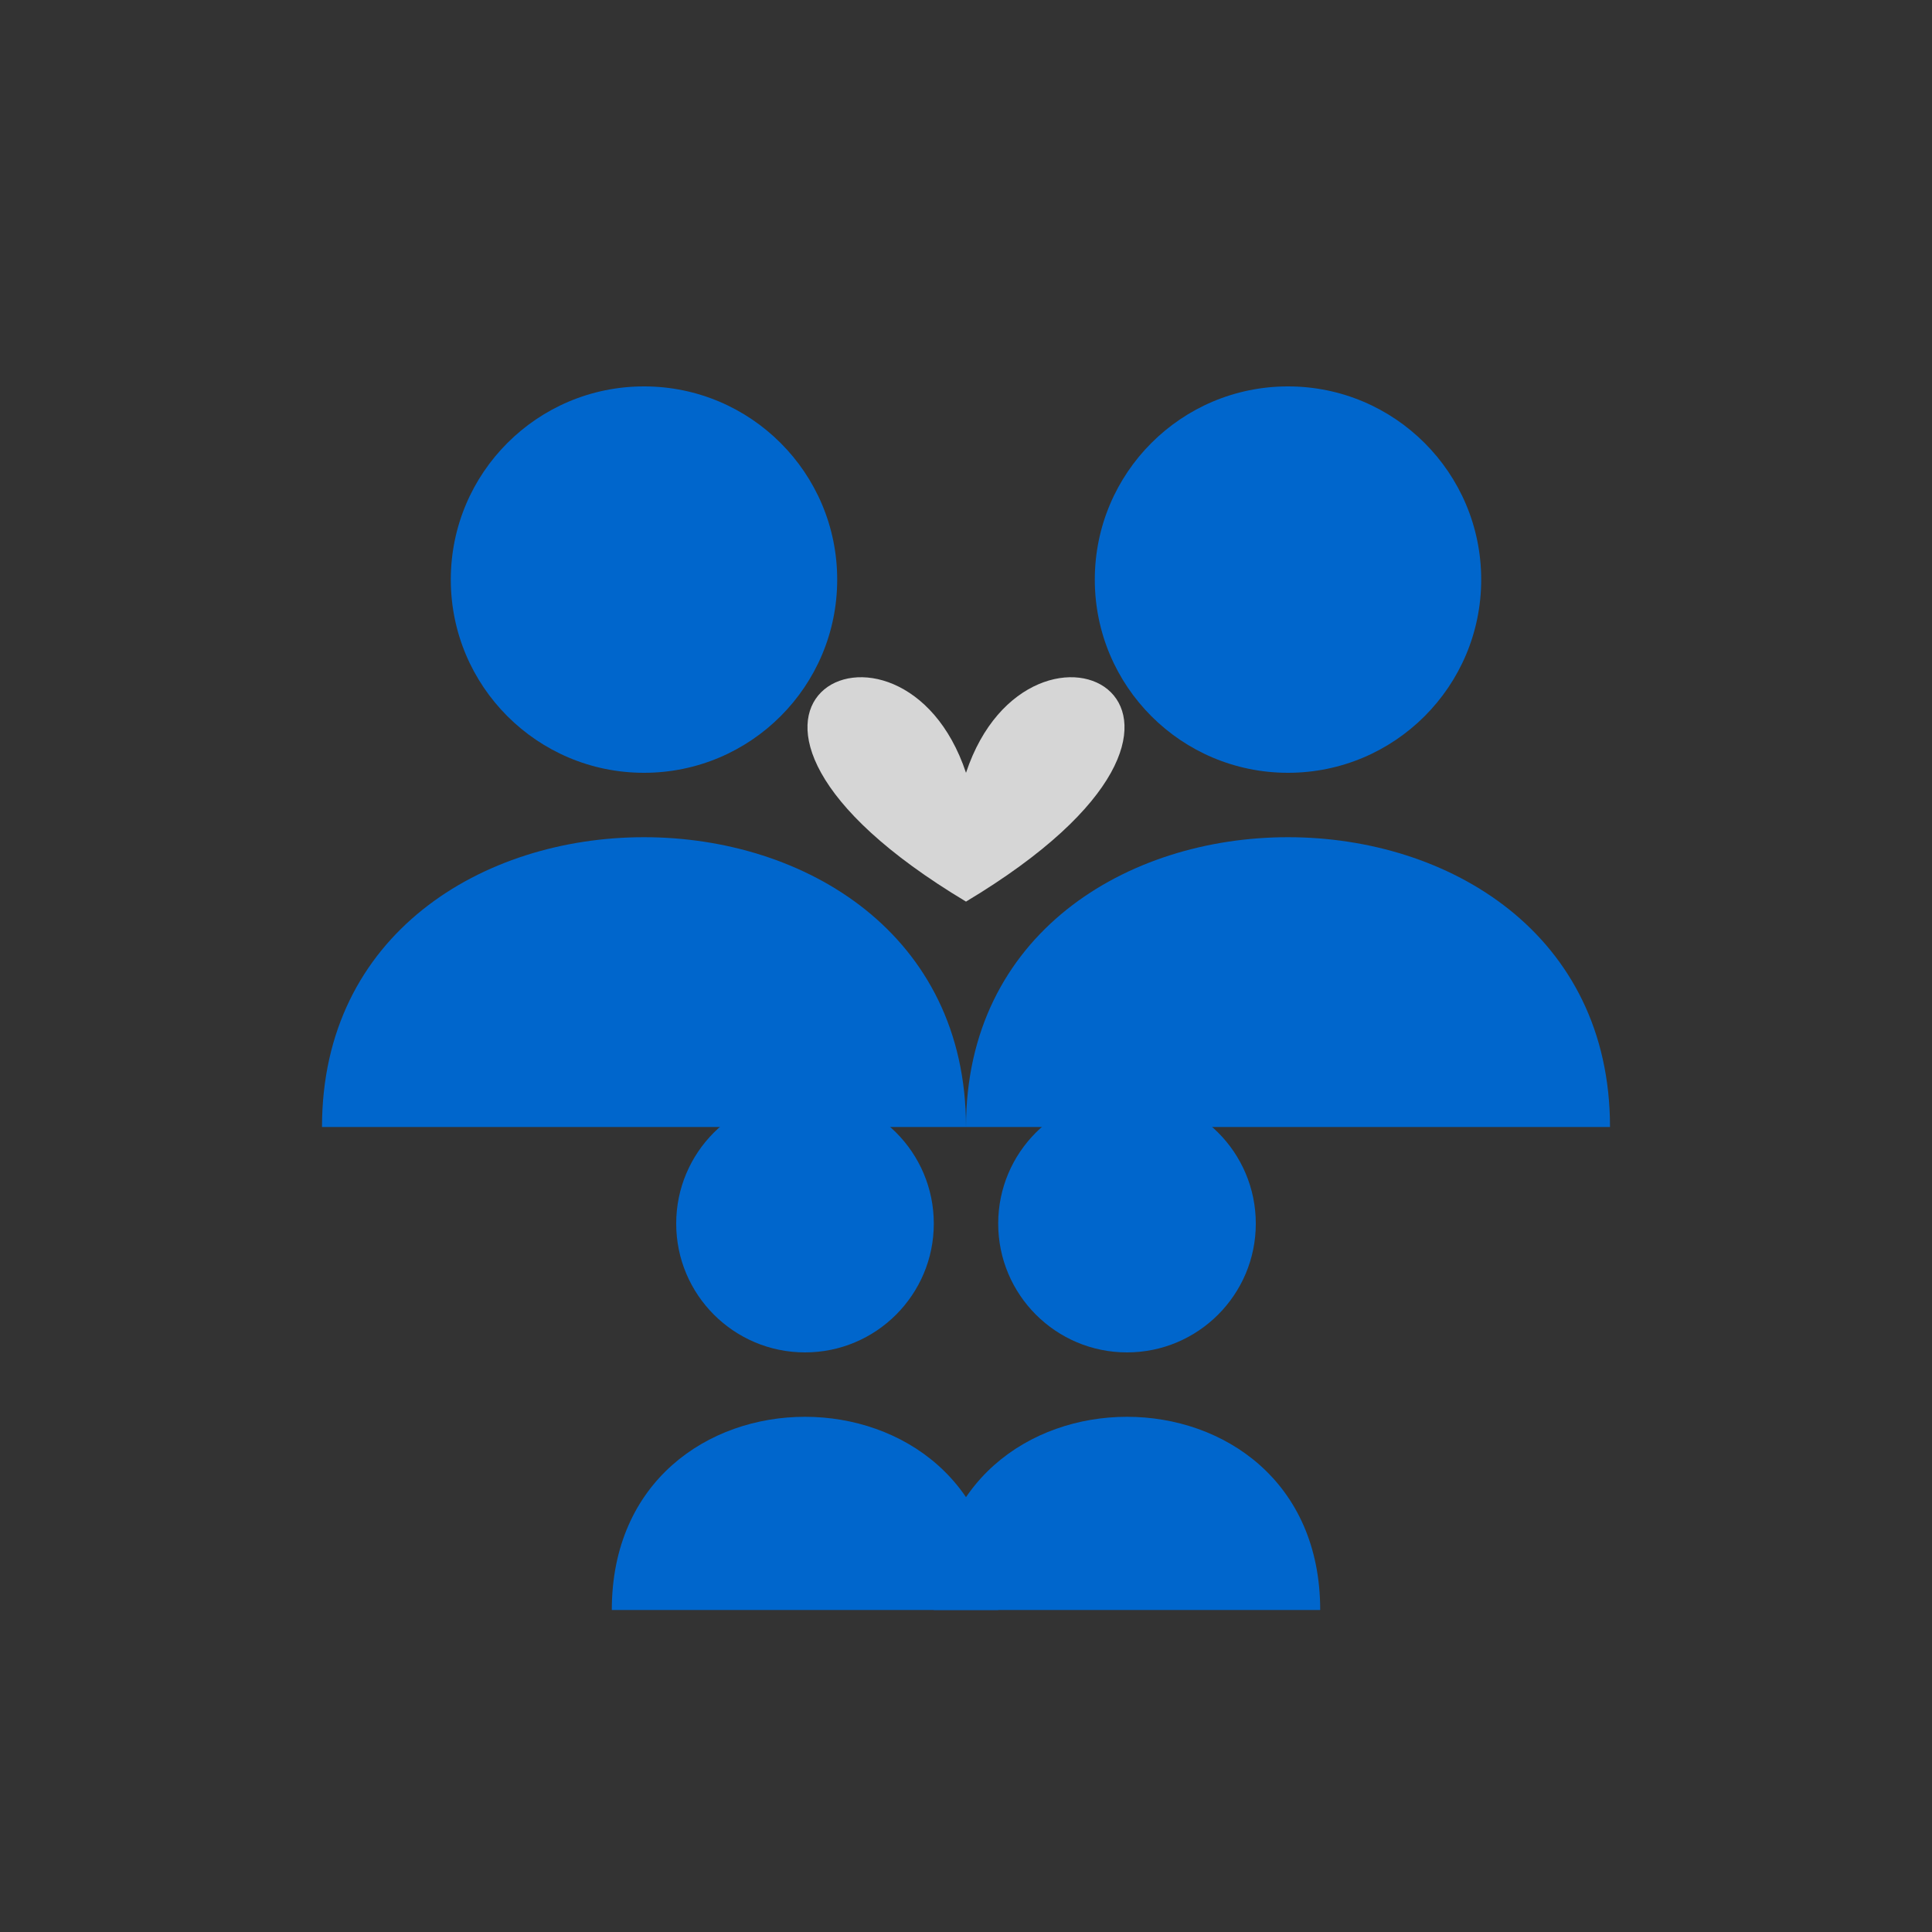
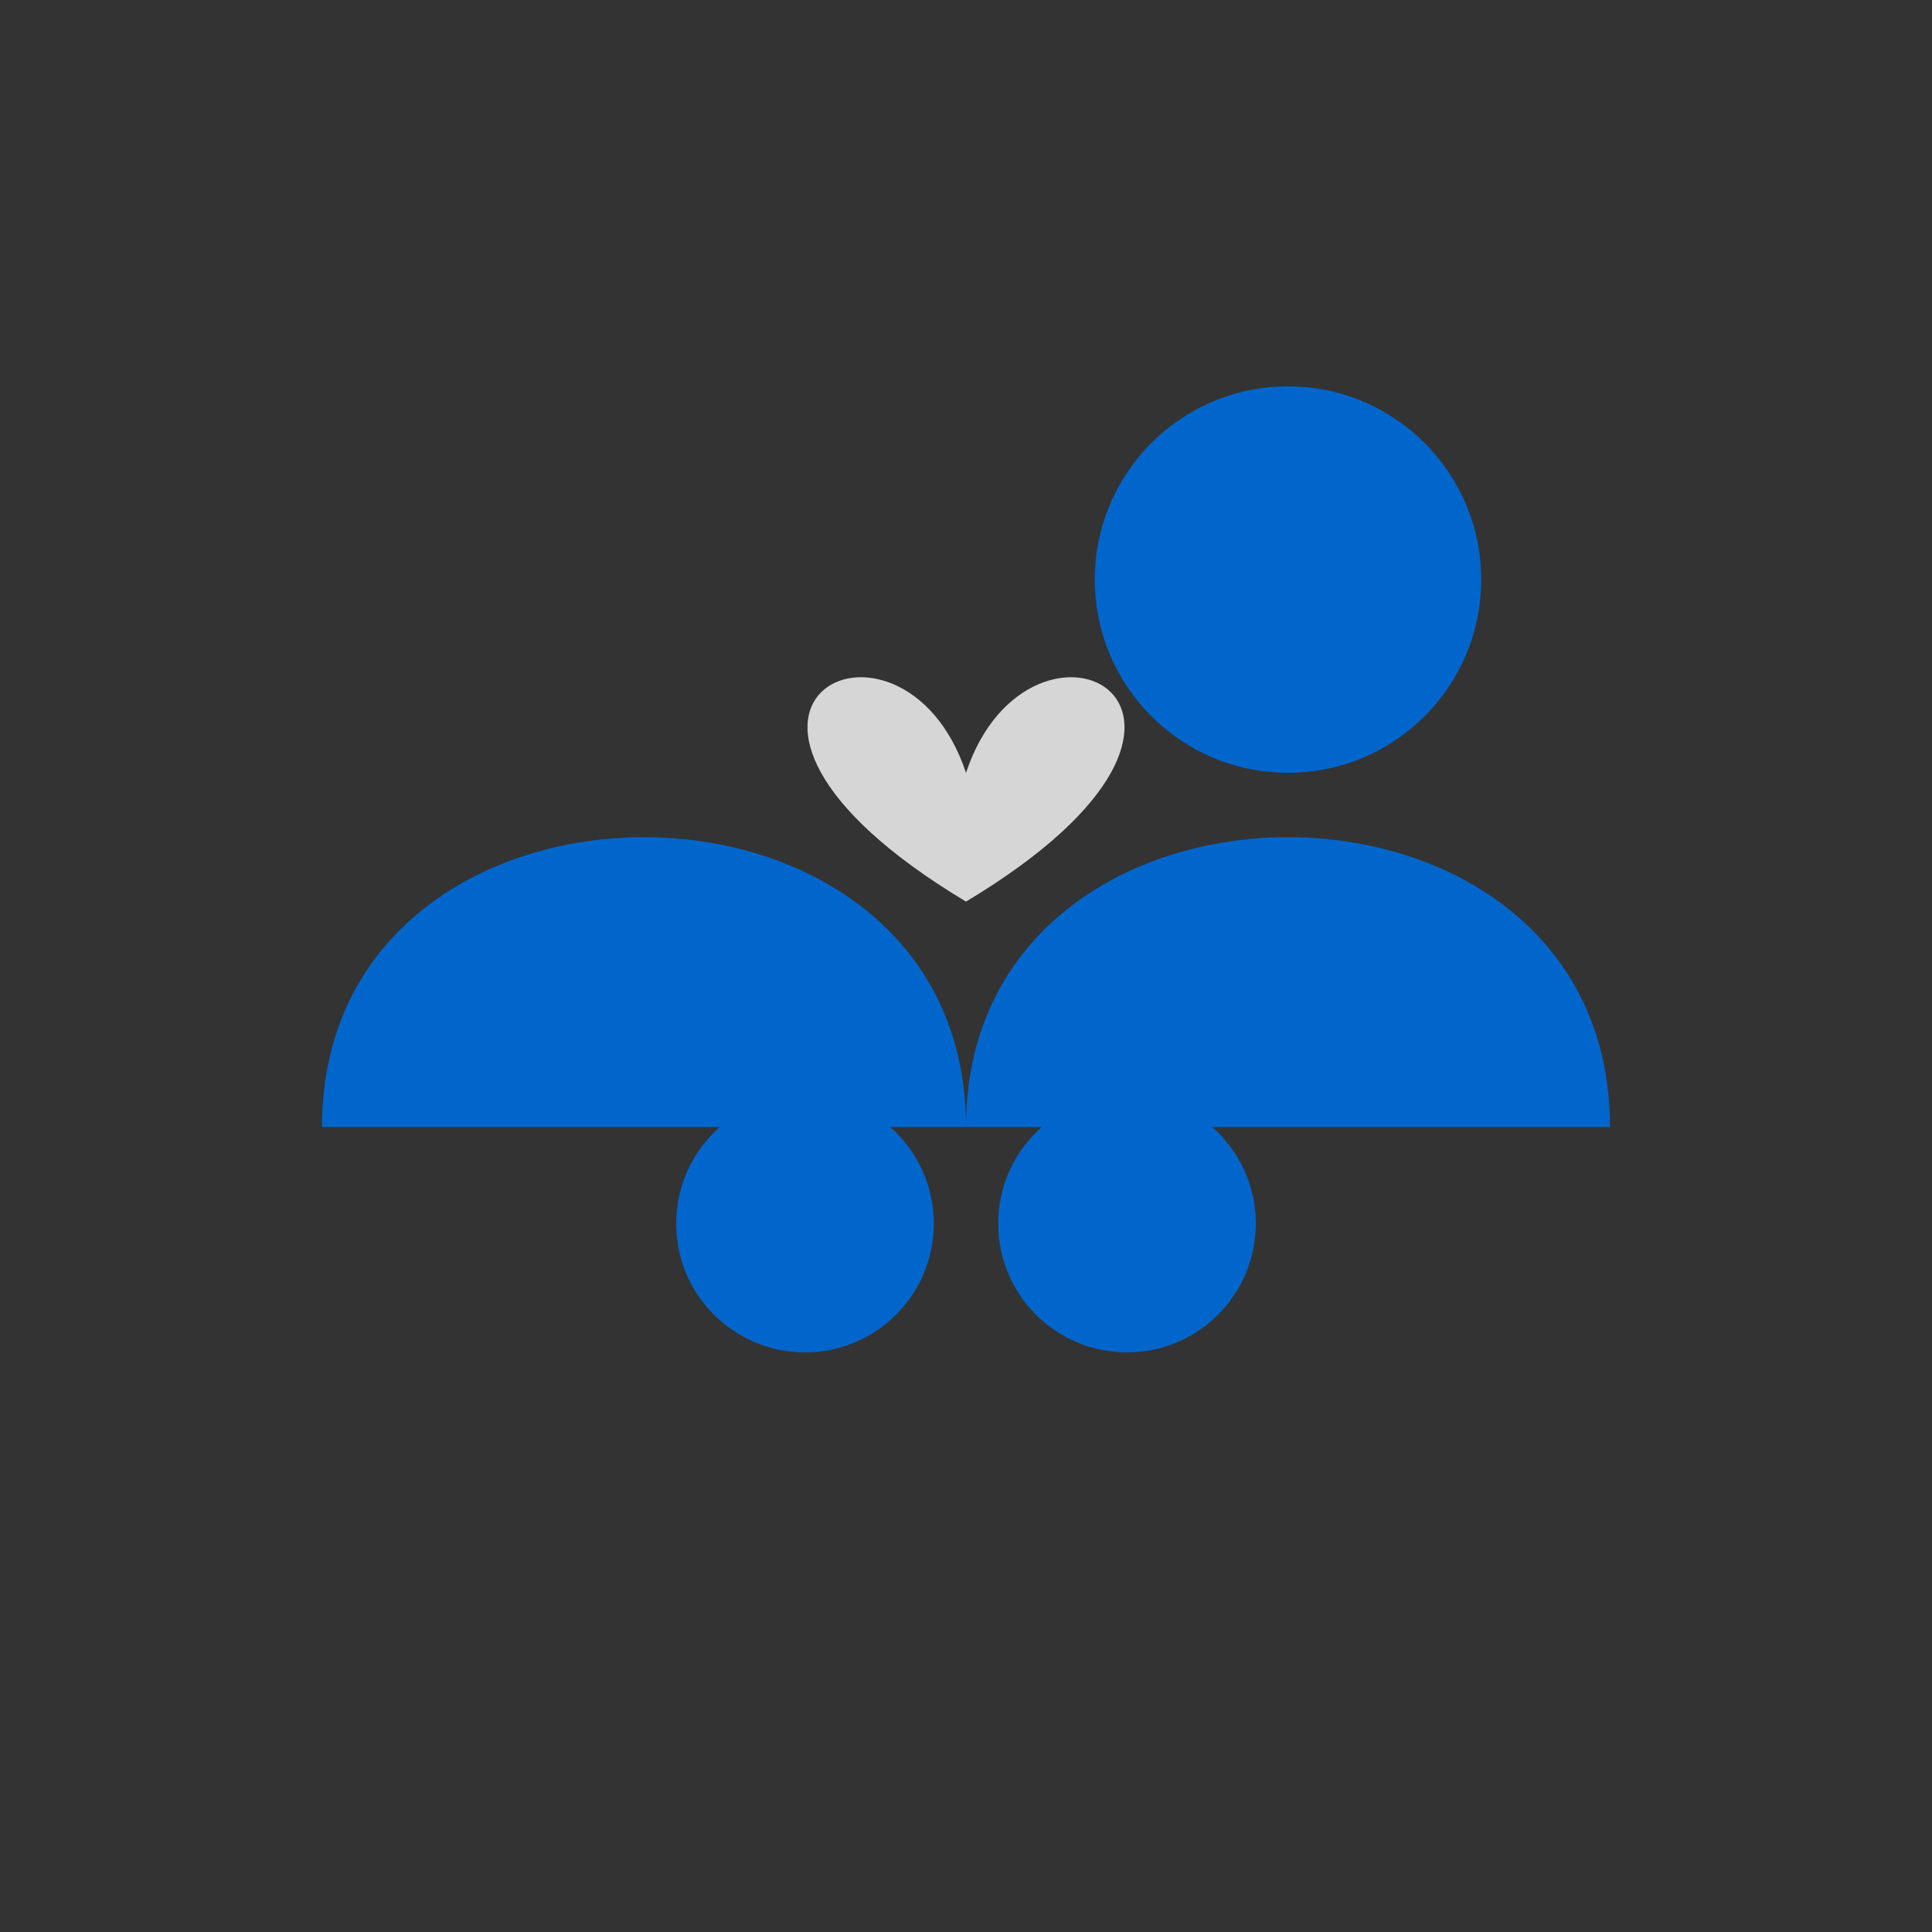
<svg xmlns="http://www.w3.org/2000/svg" width="60" height="60" viewBox="0 0 60 60">
  <rect x="0" y="0" width="60" height="60" fill="#333333" stroke="none" />
  <style>
    .icon-base { fill: #0066cc; }
  </style>
  <g class="icon-base">
-     <circle cx="20" cy="18" r="6" />
    <path d="M20,26 C15,26 10,29 10,35 L30,35 C30,29 25,26 20,26 Z" />
    <circle cx="40" cy="18" r="6" />
    <path d="M40,26 C35,26 30,29 30,35 L50,35 C50,29 45,26 40,26 Z" />
    <circle cx="25" cy="38" r="4" />
-     <path d="M25,44 C22,44 19,46 19,50 L31,50 C31,46 28,44 25,44 Z" />
    <circle cx="35" cy="38" r="4" />
-     <path d="M35,44 C32,44 29,46 29,50 L41,50 C41,46 38,44 35,44 Z" />
    <path d="M30,24 C28,18 20,22 30,28 C40,22 32,18 30,24 Z" fill="white" opacity="0.8" />
  </g>
</svg>